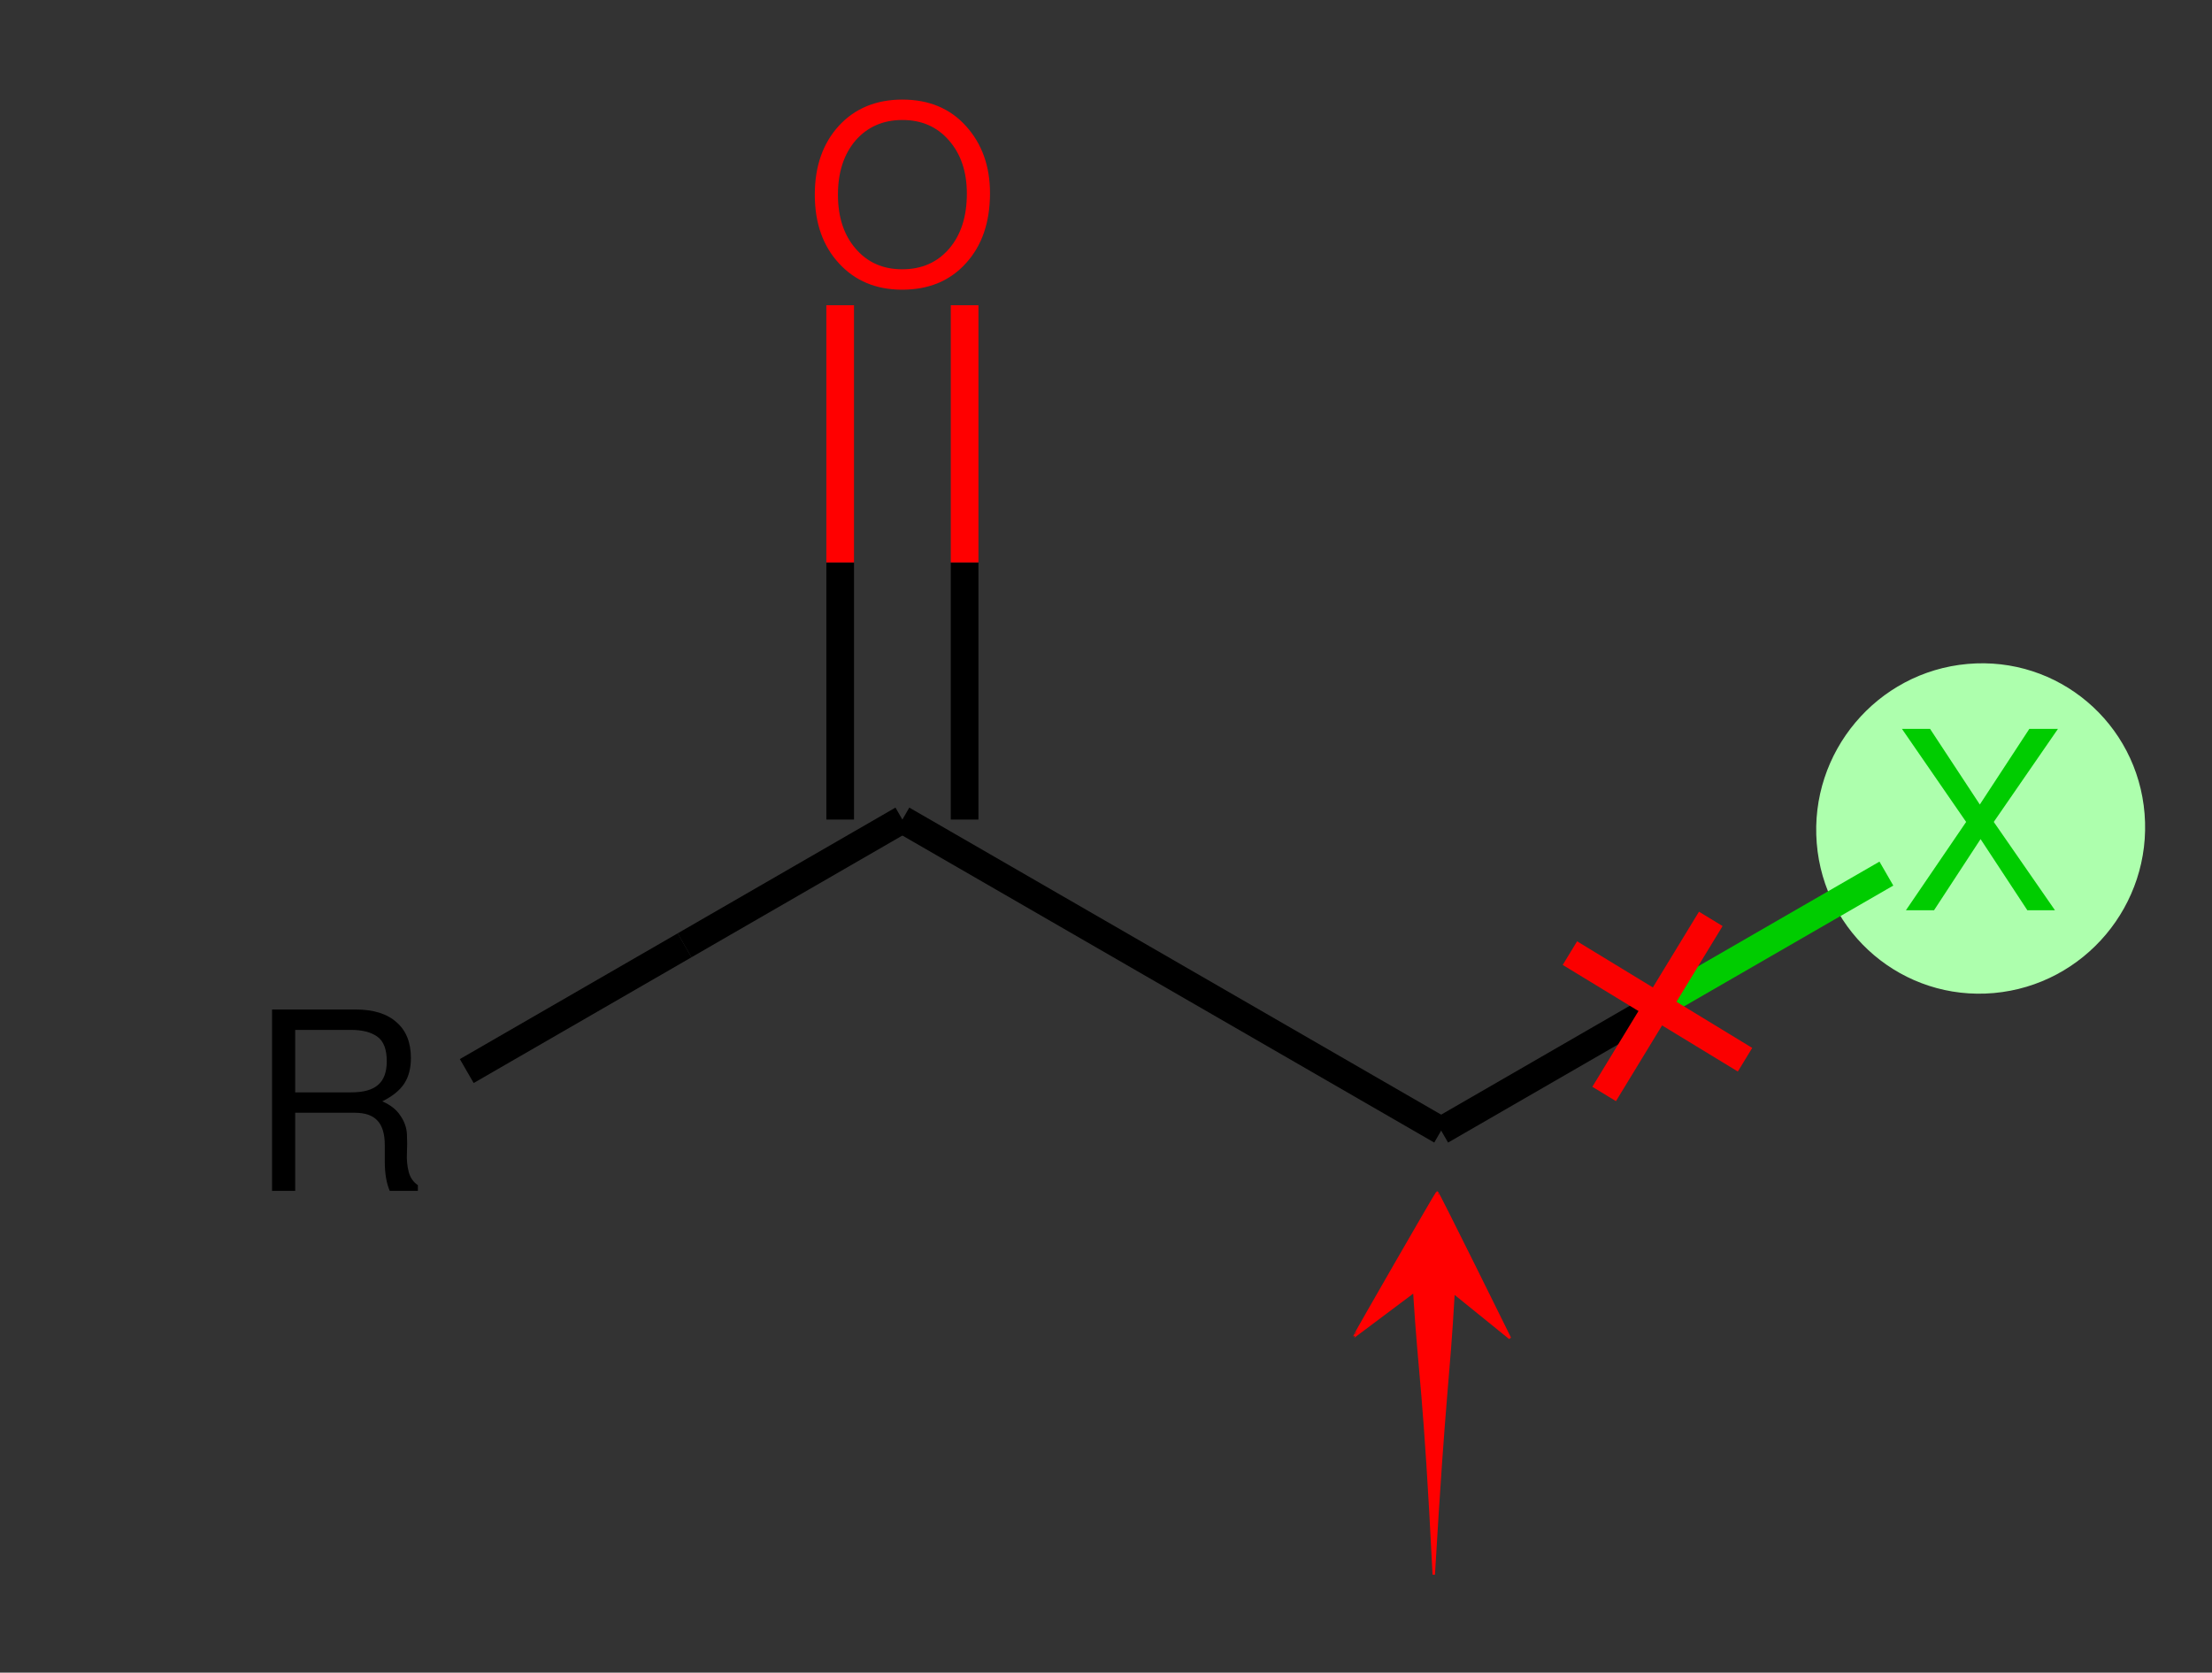
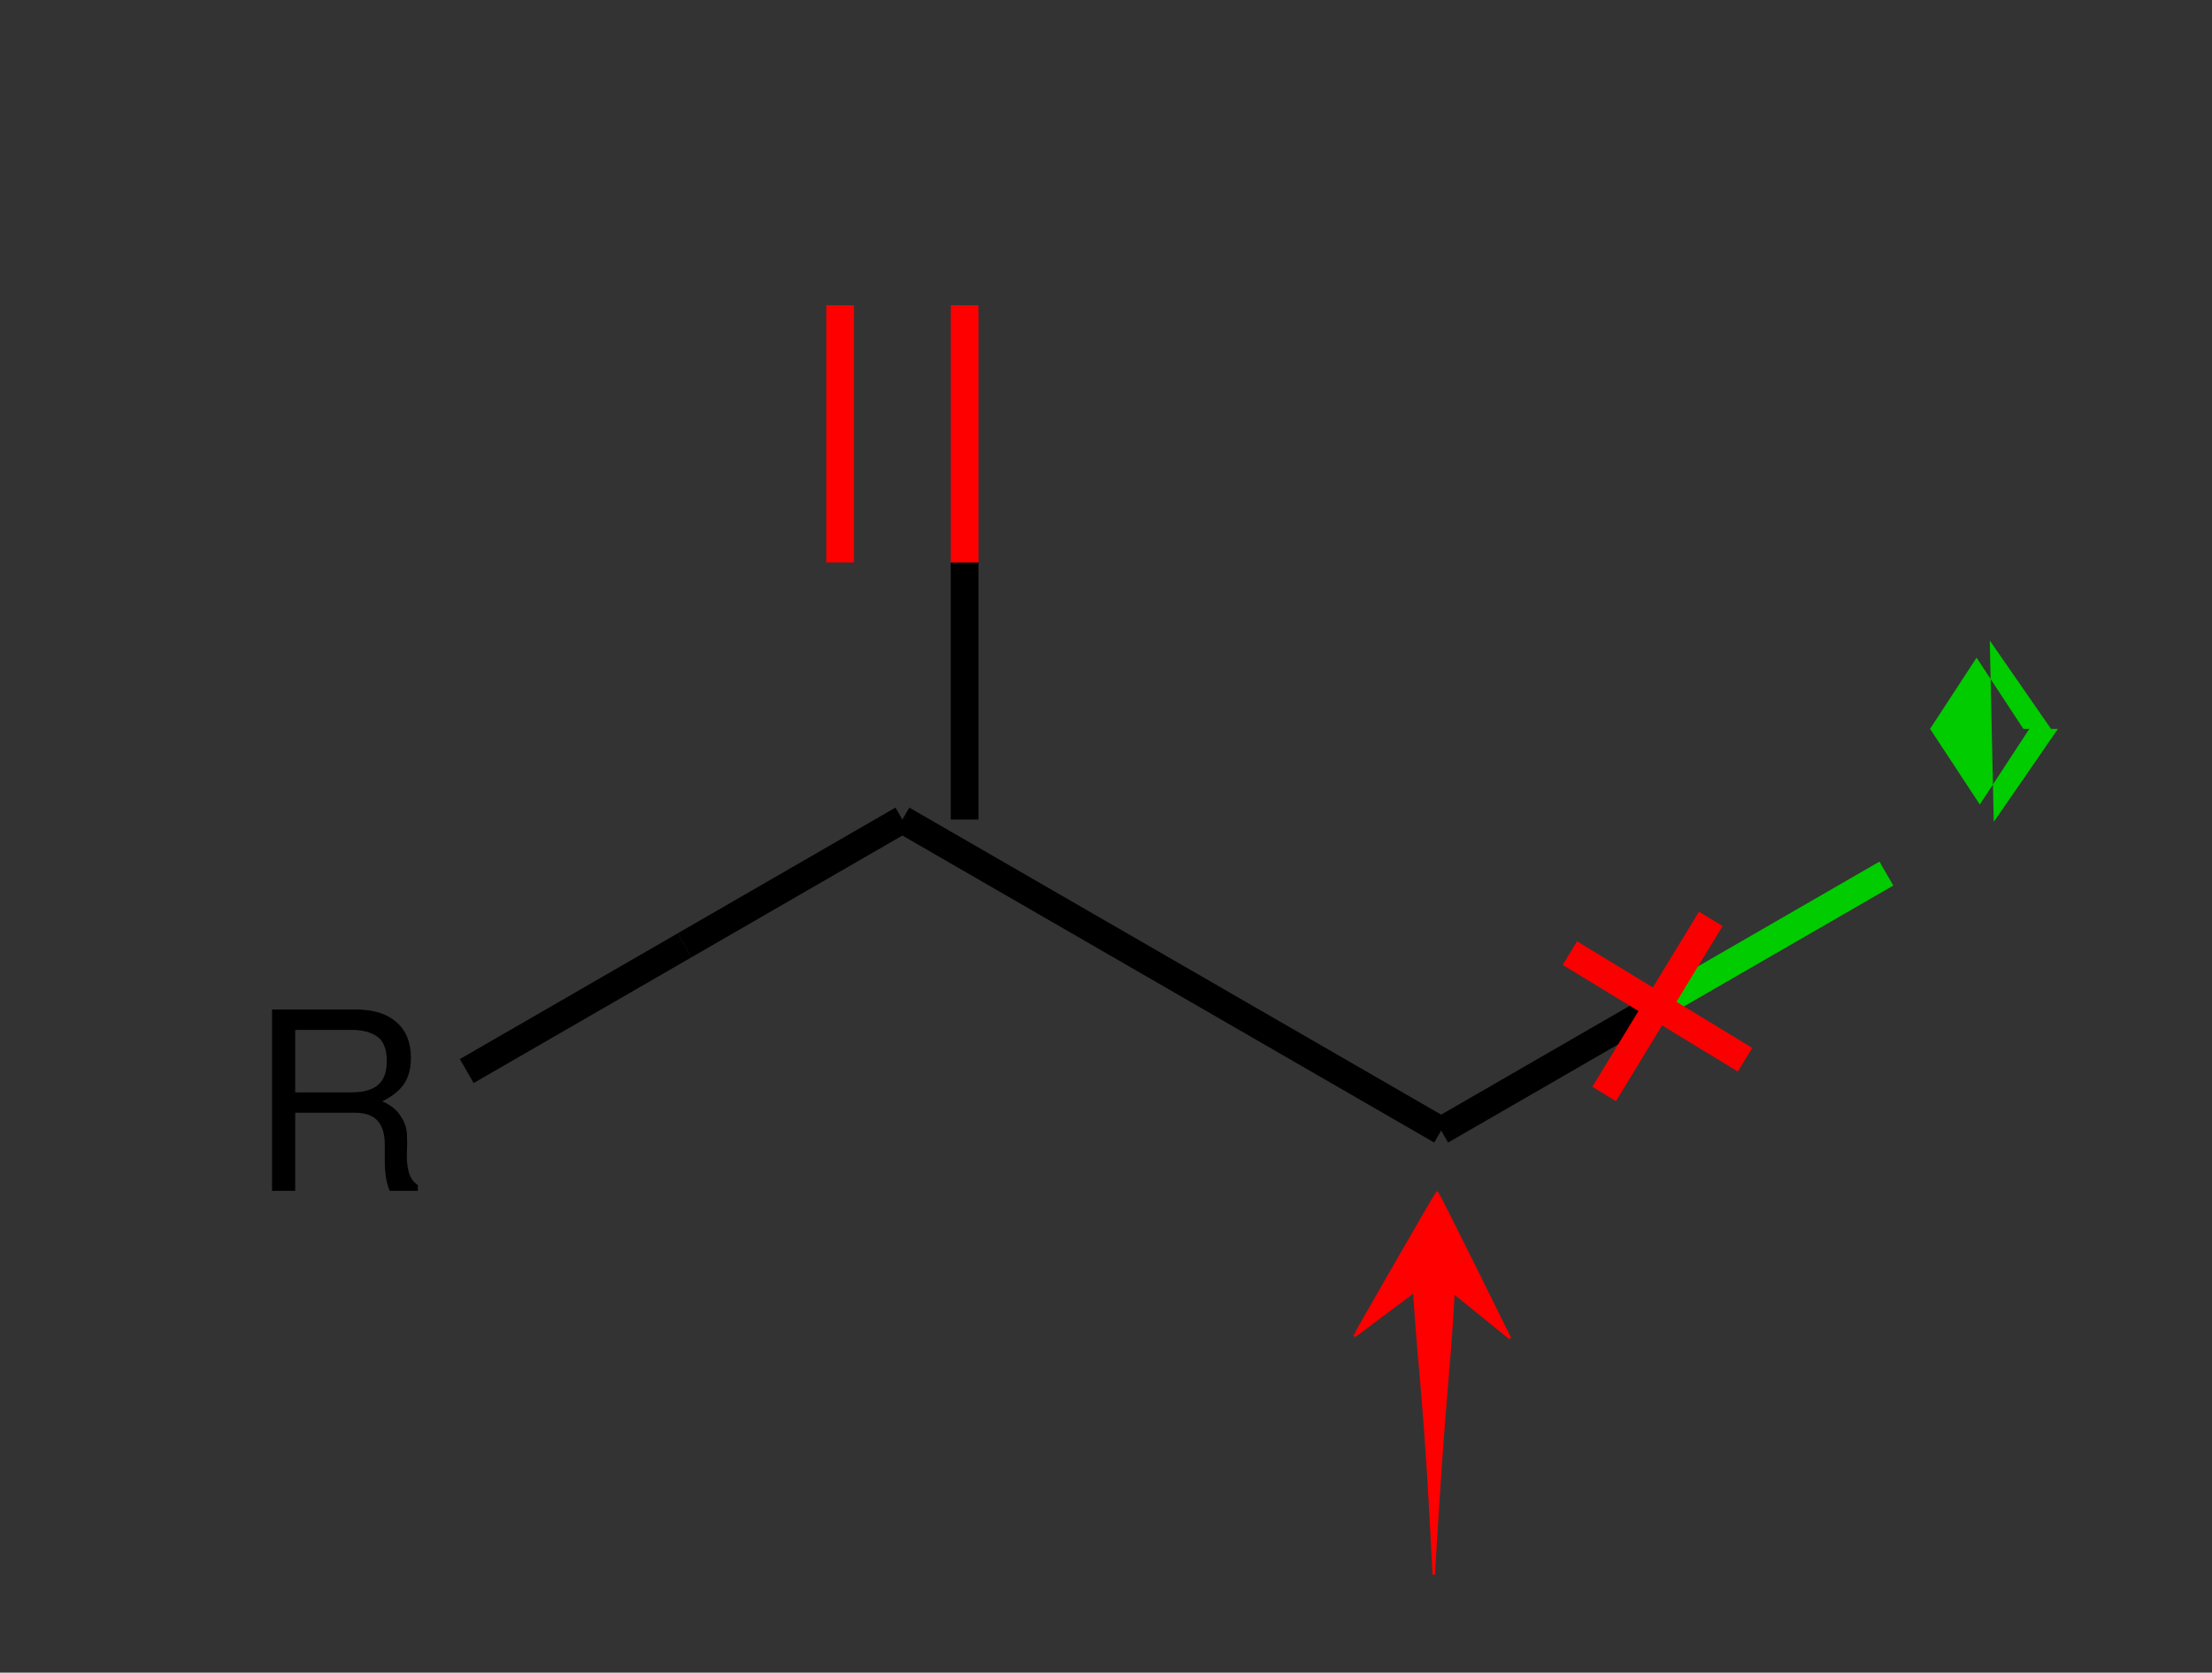
<svg xmlns="http://www.w3.org/2000/svg" xmlns:ns1="http://sodipodi.sourceforge.net/DTD/sodipodi-0.dtd" xmlns:ns2="http://www.inkscape.org/namespaces/inkscape" version="1.1" this_is_garbage="http://www.w3.org/2000/svg" xml:space="preserve" width="160" height="121" viewBox="0 0 160 121" id="svg1382" ns1:docname="α-halomethyl_Ketone.svg" ns2:version="1.2.1 (9c6d41e, 2022-07-14)">
  <rect x="0" y="0" width="160" height="121" fill="#333333" stroke="none" />
  <defs id="defs1386" />
  <ns1:namedview id="namedview1384" pagecolor="#ffffff" bordercolor="#000000" borderopacity="0.25" ns2:showpageshadow="2" ns2:pageopacity="0.0" ns2:pagecheckerboard="0" ns2:deskcolor="#d1d1d1" showgrid="false" ns2:zoom="1.9666667" ns2:cx="12.20339" ns2:cy="61.271185" ns2:window-width="1450" ns2:window-height="886" ns2:window-x="72" ns2:window-y="27" ns2:window-maximized="1" ns2:current-layer="svg1382" />
-   <ellipse style="fill:#adffad;stroke-width:0.753" id="path876" cx="-72.434" cy="138.024" rx="11.939" ry="11.905" transform="matrix(-0.08,-0.997,0.996,-0.089,0,0)" />
  <path class="bond-1" d="m 33.762,77.48 15.755,-9.096" style="fill:#000000;fill-opacity:0;fill-rule:evenodd;stroke:#000000;stroke-width:2px;stroke-linecap:butt;stroke-linejoin:miter;stroke-opacity:1" id="path1356" />
  <path class="bond-1" d="m 49.517,68.383 15.755,-9.096" style="fill:none;fill-rule:evenodd;stroke:#000000;stroke-width:2px;stroke-linecap:butt;stroke-linejoin:miter;stroke-opacity:1" id="path1358" />
-   <path class="bond-2" d="m 60.772,59.287 v -18.603" style="fill:none;fill-rule:evenodd;stroke:#000000;stroke-width:2px;stroke-linecap:butt;stroke-linejoin:miter;stroke-opacity:1" id="path1360" />
  <path class="bond-2" d="m 60.772,40.684 v -18.603" style="fill:none;fill-rule:evenodd;stroke:#ff0000;stroke-width:2px;stroke-linecap:butt;stroke-linejoin:miter;stroke-opacity:1" id="path1362" />
  <path class="bond-2" d="m 69.773,59.287 v -18.603" style="fill:none;fill-rule:evenodd;stroke:#000000;stroke-width:2px;stroke-linecap:butt;stroke-linejoin:miter;stroke-opacity:1" id="path1364" />
  <path class="bond-2" d="m 69.773,40.684 v -18.603" style="fill:none;fill-rule:evenodd;stroke:#ff0000;stroke-width:2px;stroke-linecap:butt;stroke-linejoin:miter;stroke-opacity:1" id="path1366" />
  <path class="bond-3" d="m 65.272,59.287 38.971,22.5" style="fill:none;fill-rule:evenodd;stroke:#000000;stroke-width:2px;stroke-linecap:butt;stroke-linejoin:miter;stroke-opacity:1" id="path1368" />
  <path class="bond-4" d="m 104.243,81.787 16.102,-9.296" style="fill:none;fill-rule:evenodd;stroke:#000000;stroke-width:2px;stroke-linecap:butt;stroke-linejoin:miter;stroke-opacity:1" id="path1370" />
  <path class="bond-4" d="m 120.346,72.491 16.101,-9.296" style="fill:none;fill-rule:evenodd;stroke:#00cc00;stroke-width:2px;stroke-linecap:butt;stroke-linejoin:miter;stroke-opacity:1" id="path1372" />
  <path class="atom-0" d="m 27.652,79.669 q 0.9,0.396 1.314,1.044 0.432,0.63 0.468,1.332 0.036,0.702 0,1.386 -0.036,0.684 0.126,1.332 0.162,0.63 0.666,0.972 v 0.414 h -2.034 q -0.36,-0.828 -0.36,-2.142 v -1.17 q 0,-1.206 -0.522,-1.764 -0.522,-0.576 -1.638,-0.576 h -4.32 v 5.652 h -1.674 V 73.027 h 6.048 q 1.926,0 2.952,0.918 1.044,0.9 1.044,2.592 0,1.116 -0.486,1.854 -0.486,0.738 -1.584,1.278 m 0.324,-2.898 q 0,-1.296 -0.684,-1.782 -0.684,-0.486 -1.89,-0.486 h -4.05 v 4.518 h 4.05 q 1.332,0 1.944,-0.54 0.63,-0.54 0.63,-1.71" fill="#000000" id="path1374" />
-   <path class="atom-3" d="m 71.609,13.972 q 0,-2.916 -1.728,-4.842 -1.728,-1.926 -4.608,-1.926 -2.844,0 -4.59,1.89 -1.746,1.908 -1.746,4.986 0,3.078 1.746,4.968 1.746,1.908 4.572,1.908 2.88,0 4.608,-1.908 1.746,-1.908 1.746,-5.076 m -6.354,5.508 q -2.088,0 -3.366,-1.494 -1.278,-1.476 -1.278,-3.906 0,-2.43 1.278,-3.924 1.296,-1.476 3.384,-1.476 2.088,0 3.366,1.476 1.296,1.476 1.296,3.852 0,2.484 -1.278,3.978 -1.278,1.494 -3.402,1.494" fill="#ff0000" id="path1378" />
-   <path class="atom-5" d="m 144.214,59.458 4.644,-6.732 h -2.07 l -3.582,5.472 -3.6,-5.472 h -2.034 l 4.644,6.732 -4.356,6.39 h 2.034 l 3.366,-5.148 3.384,5.148 h 1.998 l -4.428,-6.39" fill="#00cc00" id="path1380" />
+   <path class="atom-5" d="m 144.214,59.458 4.644,-6.732 h -2.07 l -3.582,5.472 -3.6,-5.472 h -2.034 h 2.034 l 3.366,-5.148 3.384,5.148 h 1.998 l -4.428,-6.39" fill="#00cc00" id="path1380" />
  <g transform="rotate(76.337,74.26,98.423)" id="g4542" style="stroke-width:2;stroke-miterlimit:4;stroke-dasharray:none">
    <path ns2:connector-curvature="0" id="path820" d="M 54.901,42.79 65.387,53.277" style="fill:none;stroke:#fb0000;stroke-width:2;stroke-linecap:butt;stroke-linejoin:miter;stroke-miterlimit:4;stroke-dasharray:none;stroke-opacity:1" />
    <path ns2:connector-curvature="0" id="path820-3" d="M 54.901,53.277 65.387,42.79" style="fill:none;stroke:#fb0000;stroke-width:2;stroke-linecap:butt;stroke-linejoin:miter;stroke-miterlimit:4;stroke-dasharray:none;stroke-opacity:1" />
  </g>
  <path style="fill:#ff0000;fill-opacity:1;stroke:#ff0000;stroke-width:0.174;stroke-miterlimit:4;stroke-dasharray:none;stroke-dashoffset:0;stroke-opacity:1" d="m 105.141,93.5 c -0.385,6.753 -0.627,6.677 -1.433,20.406 -0.69,-13.754 -0.996,-13.859 -1.412,-20.49 l -4.332,3.248 c -0.029,-0.026 5.881,-10.287 5.987,-10.394 0.049,-0.05 5.267,10.53 5.267,10.53 z" id="path846" ns2:connector-curvature="0" ns1:nodetypes="ccccccc" />
</svg>